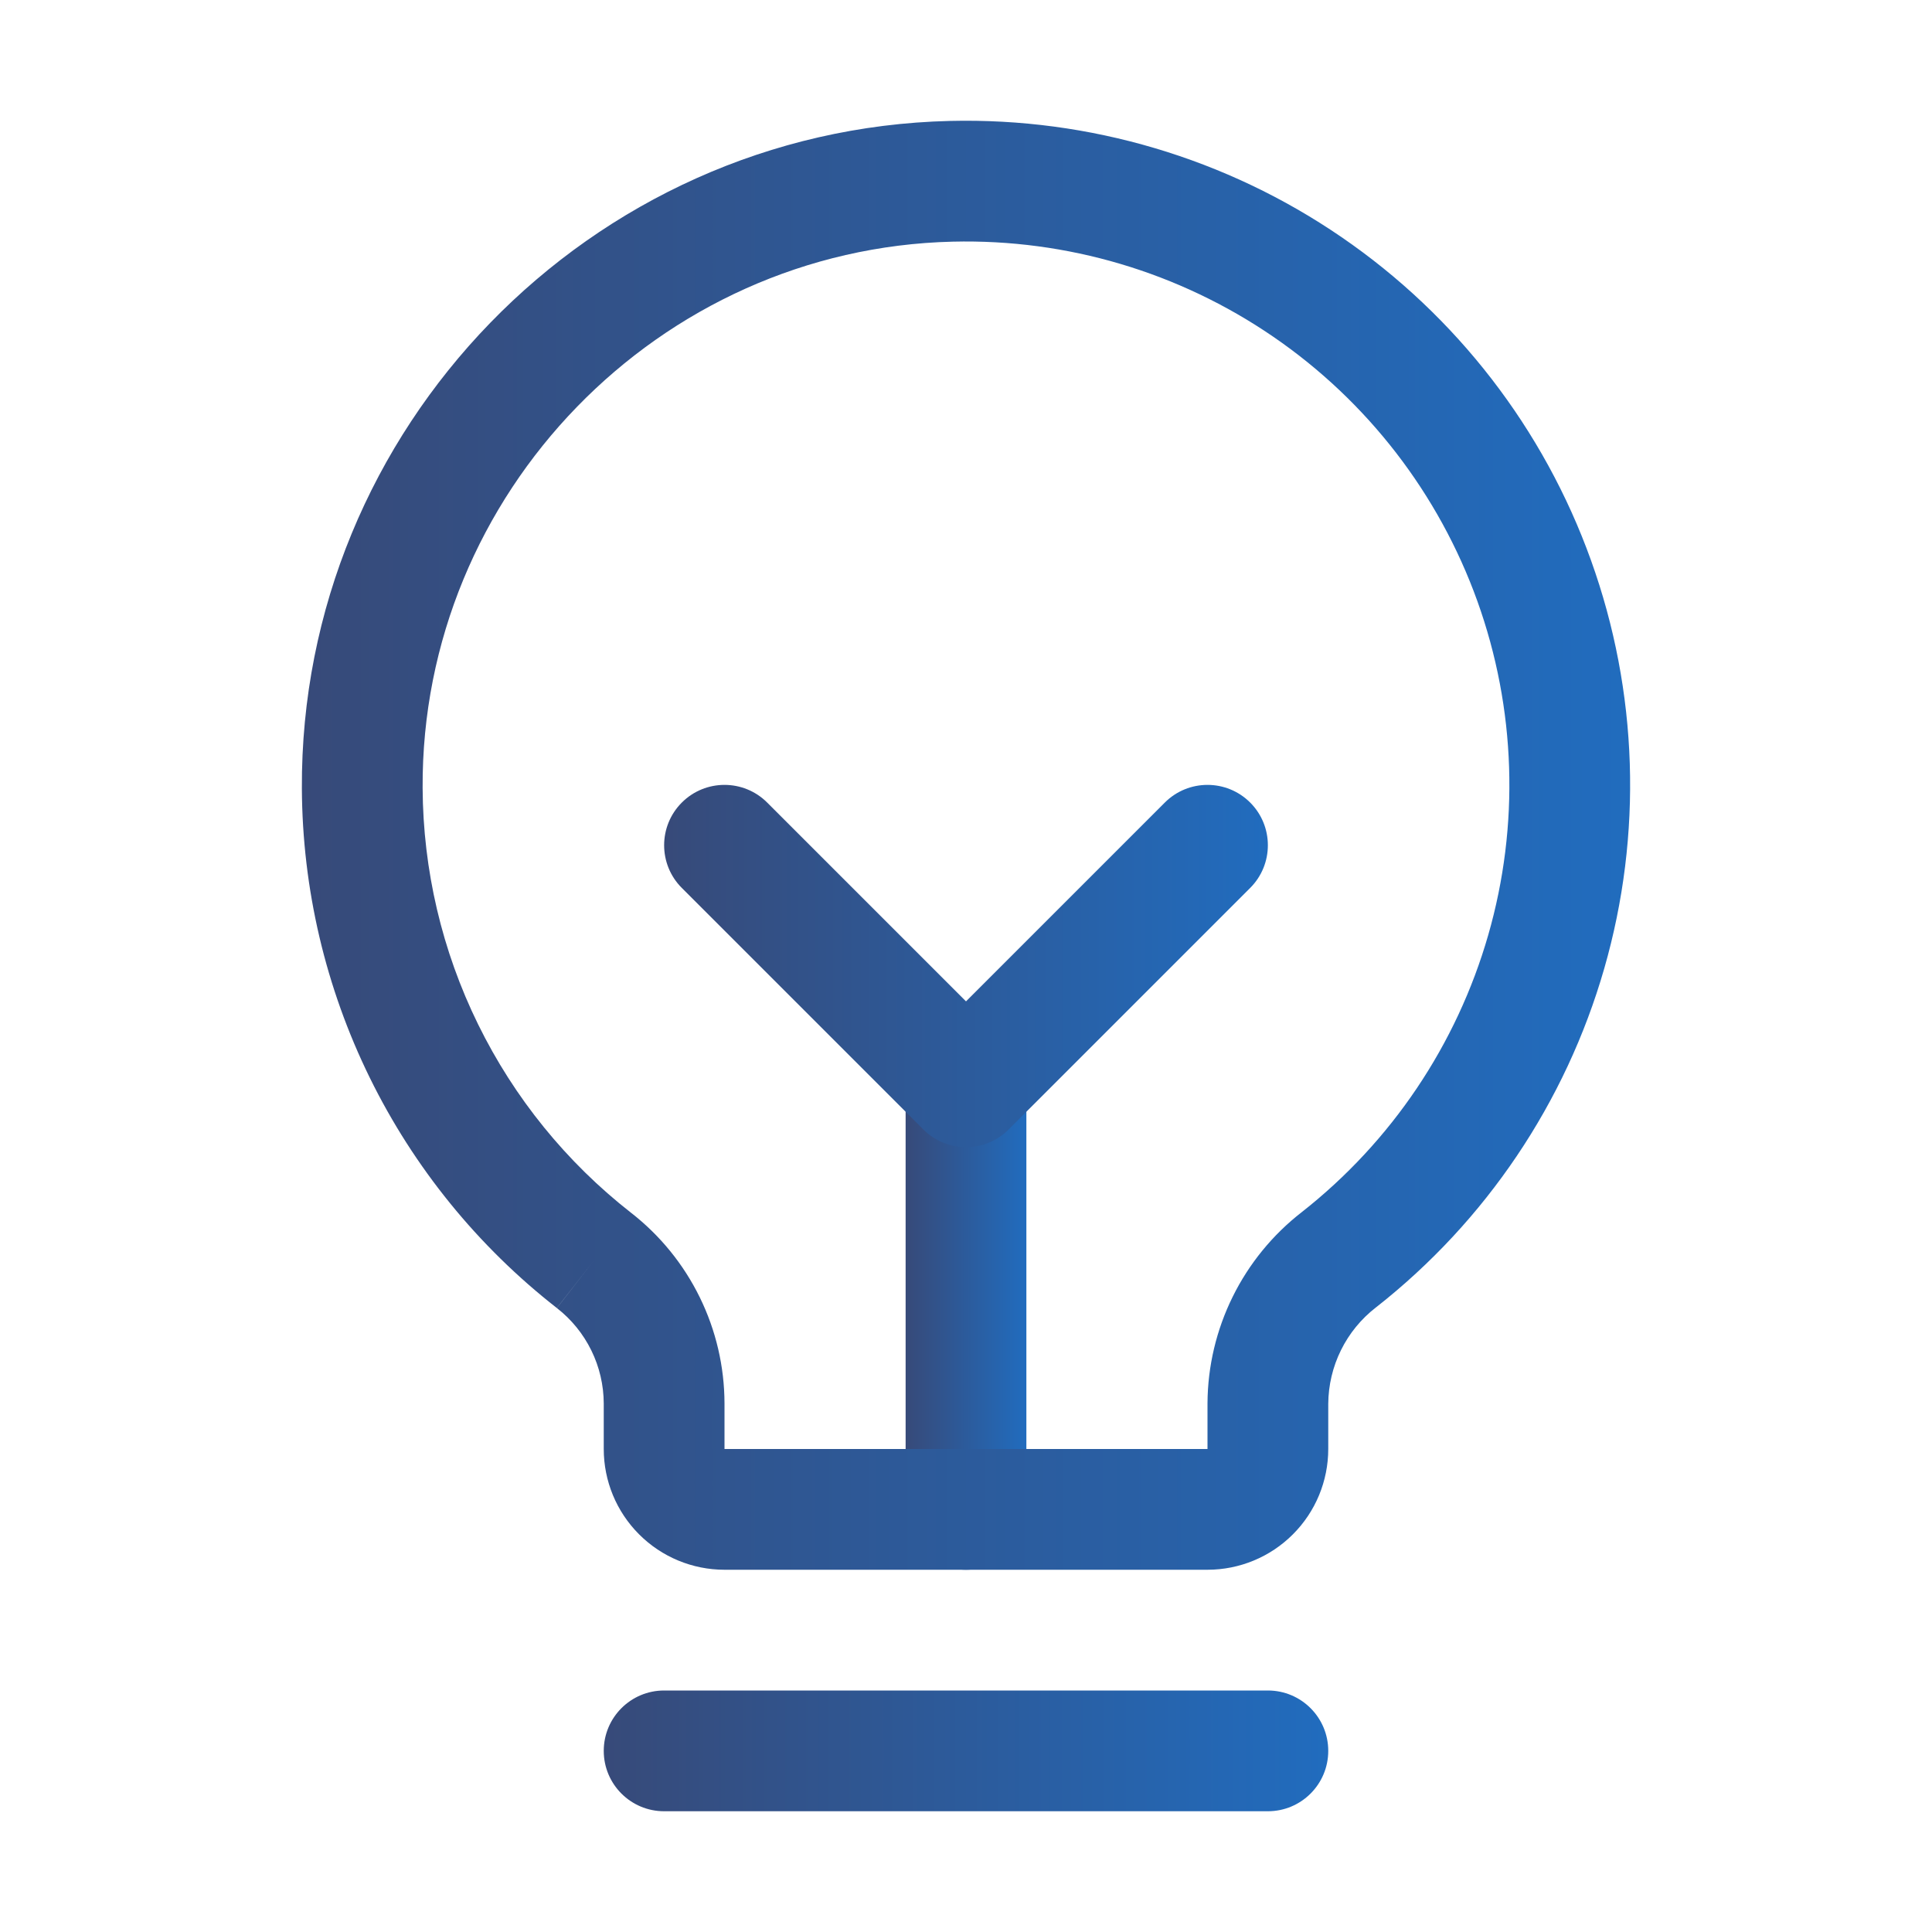
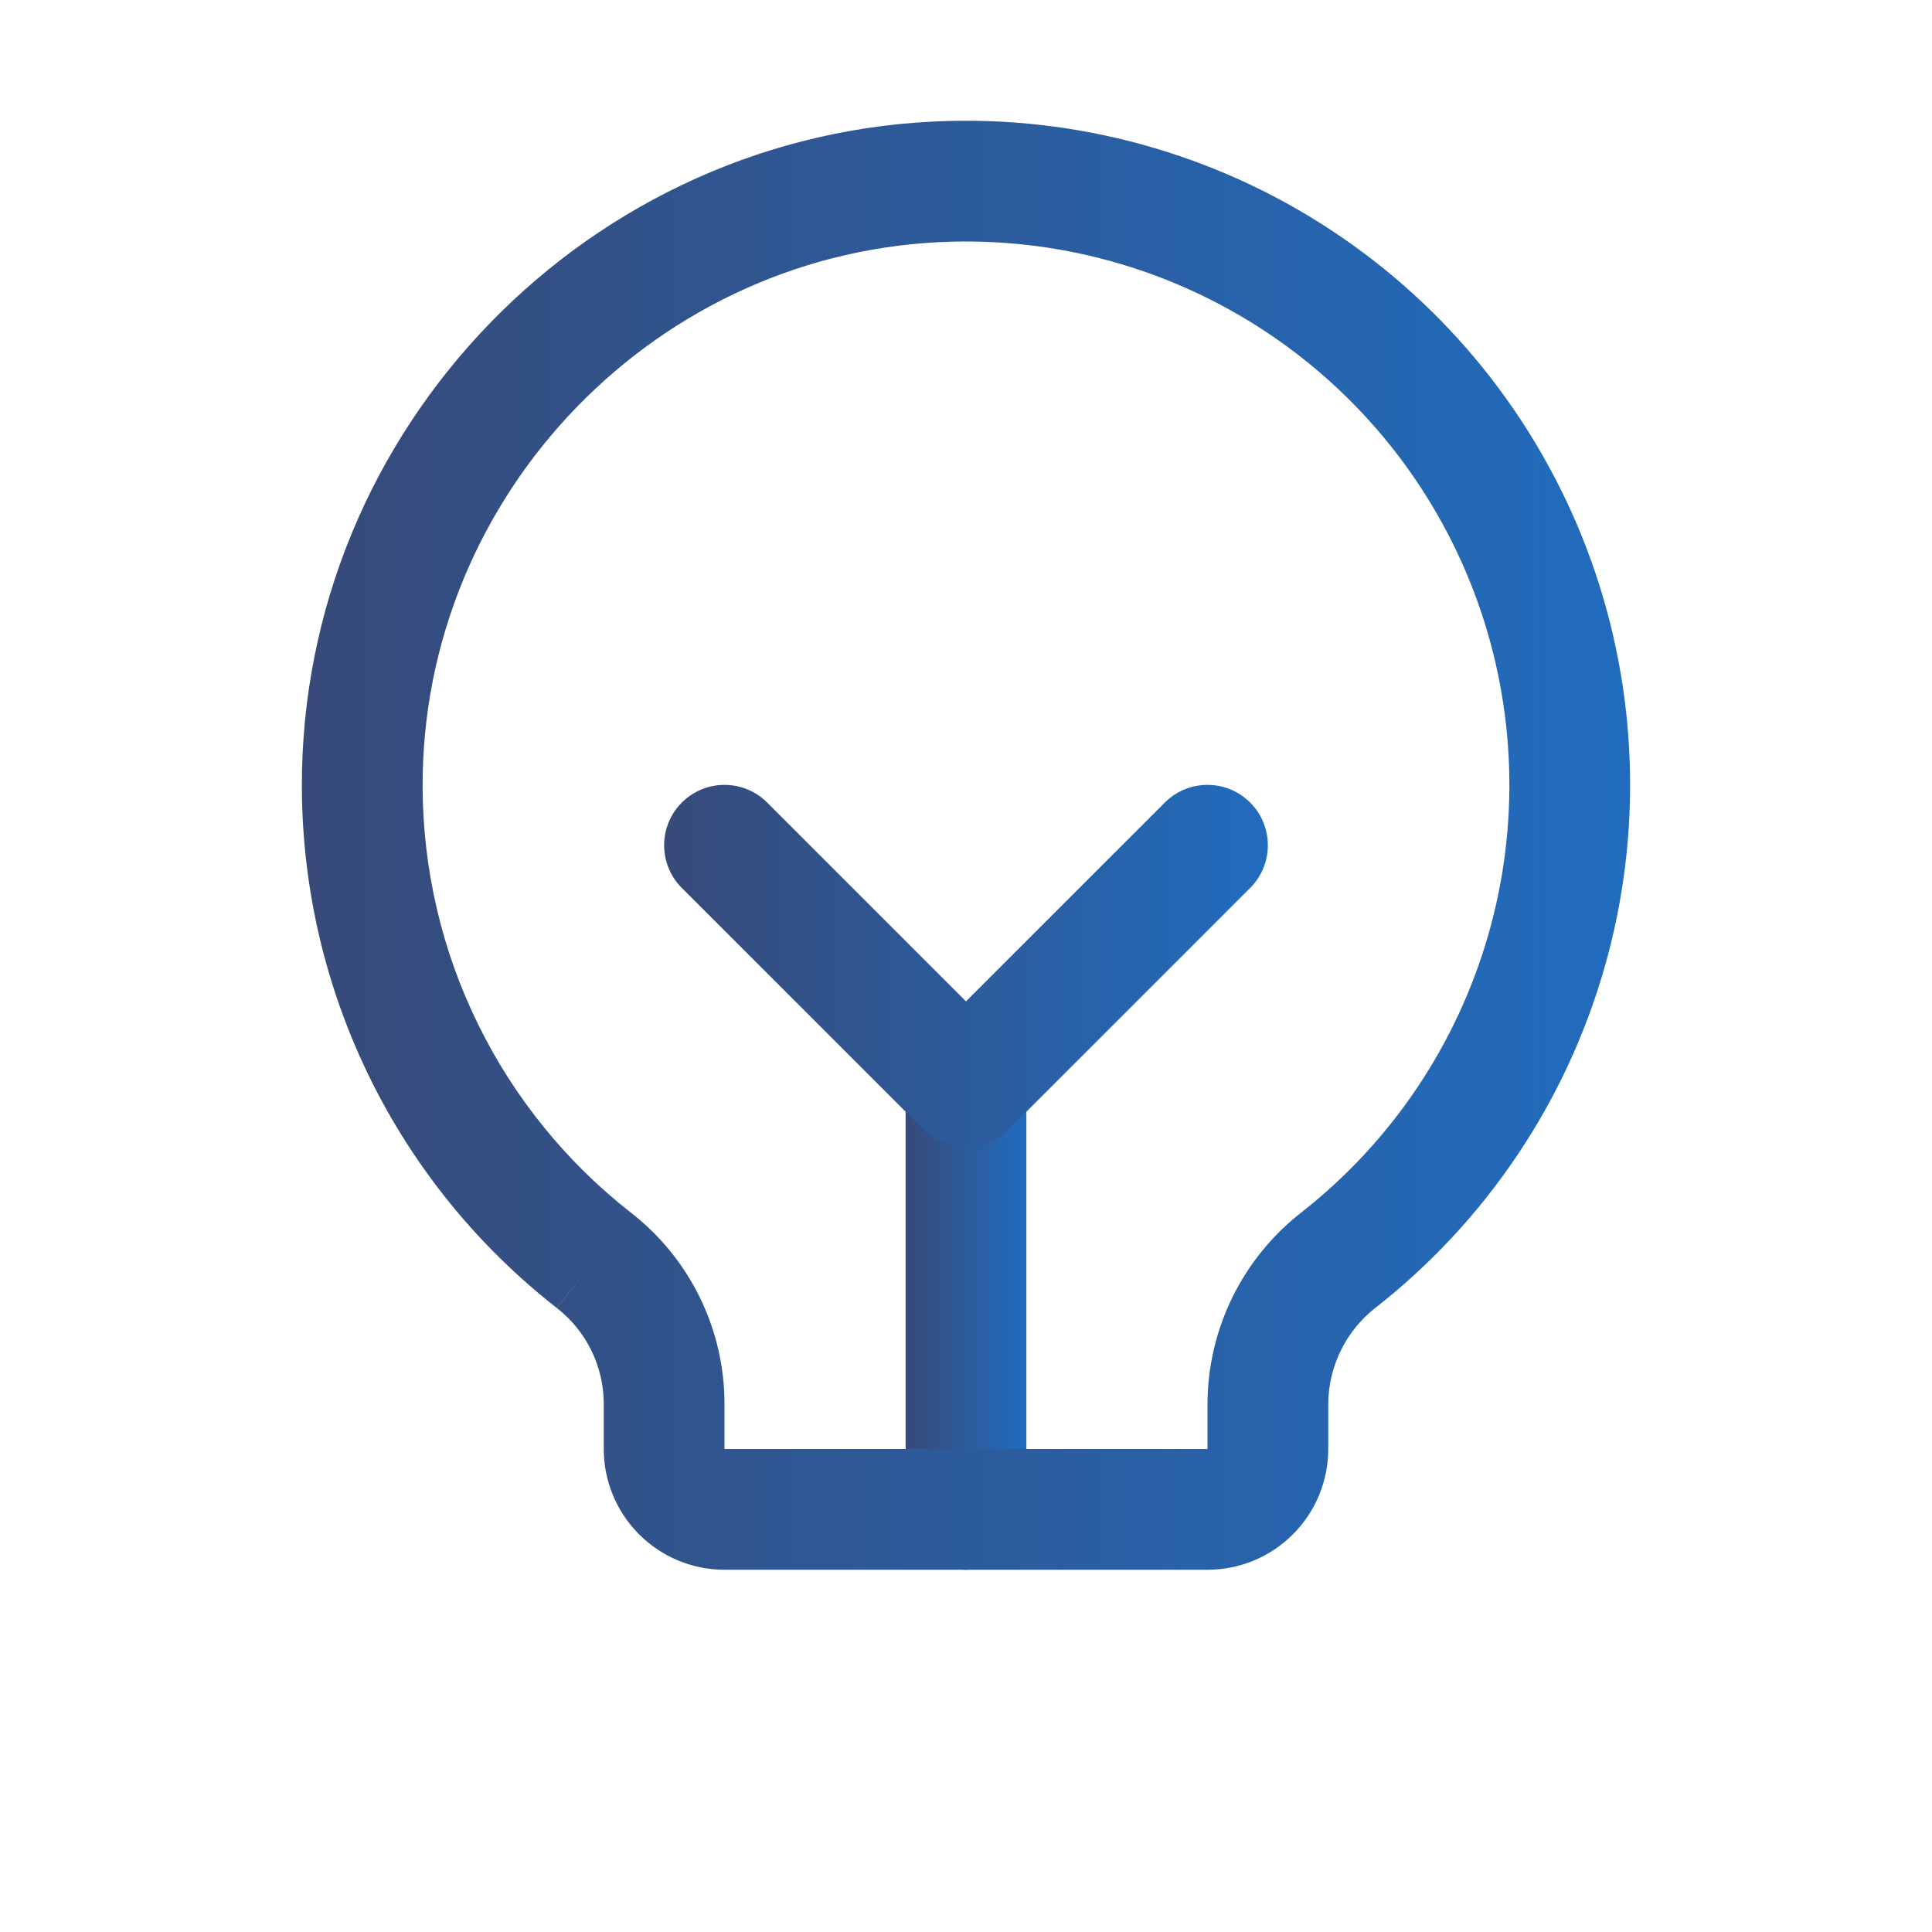
<svg xmlns="http://www.w3.org/2000/svg" width="64" height="64" viewBox="0 0 64 64" fill="none">
-   <path fill-rule="evenodd" clip-rule="evenodd" d="M20 58C20 56.895 20.895 56 22 56H42C43.105 56 44 56.895 44 58C44 59.105 43.105 60 42 60H22C20.895 60 20 59.105 20 58Z" fill="url(#paint0_linear_126_10046)" />
  <path fill-rule="evenodd" clip-rule="evenodd" d="M32 34C33.105 34 34 34.895 34 36V50C34 51.105 33.105 52 32 52C30.895 52 30 51.105 30 50V36C30 34.895 30.895 34 32 34Z" fill="url(#paint1_linear_126_10046)" />
  <path fill-rule="evenodd" clip-rule="evenodd" d="M22.586 26.586C23.367 25.805 24.633 25.805 25.414 26.586L32 33.172L38.586 26.586C39.367 25.805 40.633 25.805 41.414 26.586C42.195 27.367 42.195 28.633 41.414 29.414L33.414 37.414C32.633 38.195 31.367 38.195 30.586 37.414L22.586 29.414C21.805 28.633 21.805 27.367 22.586 26.586Z" fill="url(#paint2_linear_126_10046)" />
  <path fill-rule="evenodd" clip-rule="evenodd" d="M42.176 11.153C39.058 9.016 35.346 7.914 31.566 8.005C21.82 8.235 13.946 16.35 14 26.102C14.013 28.817 14.641 31.496 15.838 33.933C17.034 36.37 18.766 38.504 20.905 40.175C21.866 40.923 22.644 41.88 23.18 42.974C23.717 44.068 23.997 45.269 24 46.487L24 46.492L24 48L40 48L40 46.482C40.007 45.258 40.293 44.053 40.835 42.955C41.376 41.86 42.158 40.902 43.123 40.153C46.094 37.818 48.254 34.608 49.299 30.976C50.344 27.343 50.218 23.472 48.94 19.914C47.661 16.356 45.295 13.291 42.176 11.153ZM19.676 41.753L18.445 43.329C15.829 41.286 13.709 38.676 12.247 35.696C10.784 32.715 10.016 29.443 10 26.123C9.935 14.195 19.541 4.288 31.47 4.006M19.676 41.753L18.447 43.331C18.93 43.706 19.32 44.187 19.589 44.735C19.858 45.283 19.998 45.885 20 46.495C20 46.496 20 46.497 20 46.497L20 48C20 49.061 20.421 50.078 21.172 50.828C21.922 51.579 22.939 52 24 52H40C41.061 52 42.078 51.579 42.828 50.828C43.579 50.078 44 49.061 44 48L44 46.501C44.005 45.885 44.148 45.279 44.421 44.727C44.694 44.173 45.09 43.689 45.578 43.311L45.589 43.303C49.223 40.449 51.866 36.523 53.143 32.082C54.42 27.641 54.267 22.91 52.704 18.562C51.142 14.213 48.25 10.466 44.438 7.854C40.627 5.241 36.089 3.895 31.47 4.006" fill="url(#paint3_linear_126_10046)" />
  <defs>
    <linearGradient id="paint0_linear_126_10046" x1="20" y1="57.967" x2="44" y2="57.967" gradientUnits="userSpaceOnUse">
      <stop stop-color="#374A79" />
      <stop offset="1" stop-color="#216CBE" />
    </linearGradient>
    <linearGradient id="paint1_linear_126_10046" x1="30" y1="42.852" x2="34" y2="42.852" gradientUnits="userSpaceOnUse">
      <stop stop-color="#374A79" />
      <stop offset="1" stop-color="#216CBE" />
    </linearGradient>
    <linearGradient id="paint2_linear_126_10046" x1="22" y1="31.902" x2="42" y2="31.902" gradientUnits="userSpaceOnUse">
      <stop stop-color="#374A79" />
      <stop offset="1" stop-color="#216CBE" />
    </linearGradient>
    <linearGradient id="paint3_linear_126_10046" x1="10" y1="27.607" x2="54" y2="27.607" gradientUnits="userSpaceOnUse">
      <stop stop-color="#374A79" />
      <stop offset="1" stop-color="#216CBE" />
    </linearGradient>
  </defs>
</svg>